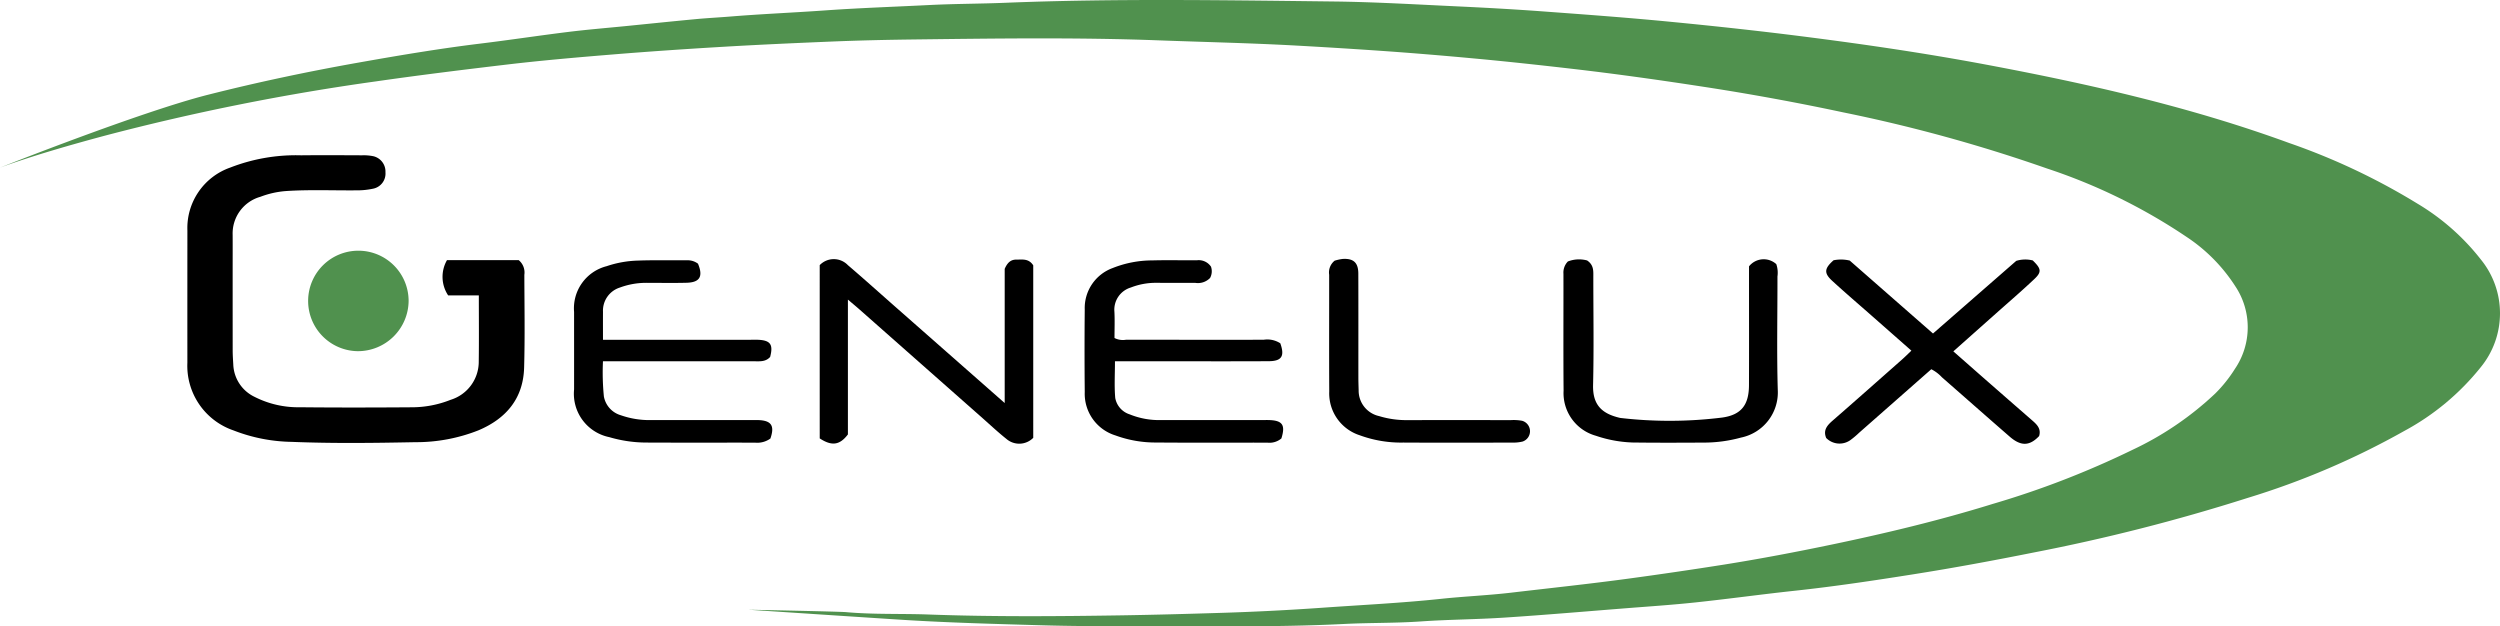
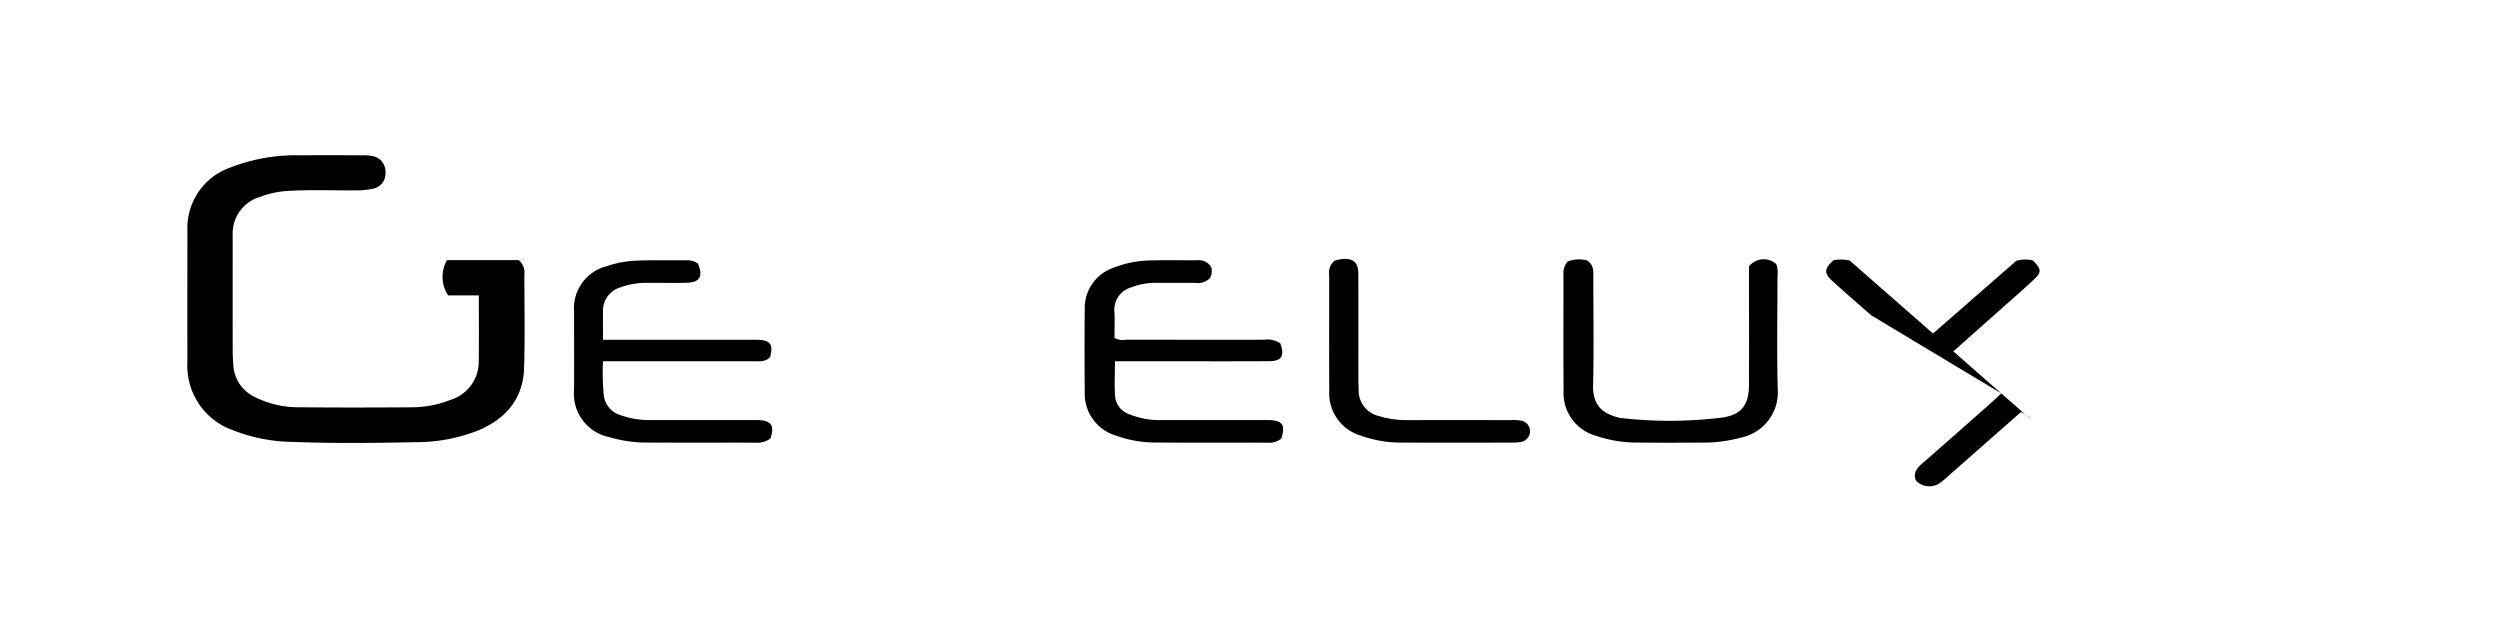
<svg xmlns="http://www.w3.org/2000/svg" id="Layer_1" data-name="Layer 1" viewBox="0 0 280 70.153">
-   <path d="M83.816,68.288s10.144.2,10.931.271c3.079.277,6.167.153,9.25.266,7.219.264,14.443.208,21.663.093,3.699-.059,7.4-.163,11.099-.277q5.612-.173,11.216-.566c4.486-.318,8.98-.533,13.455-1.009,2.591-.275,5.2-.38,7.787-.684,4.371-.514,8.747-.977,13.11-1.568q5.416-.733,10.811-1.587c4.06-.648,8.105-1.419,12.13-2.26,6.014-1.257,11.988-2.691,17.862-4.511a99.959,99.959,0,0,0,15.726-6.083,35.353,35.353,0,0,0,9.246-6.295,15.4,15.4,0,0,0,2.214-2.772,8.279,8.279,0,0,0,.045-9.234,18.796,18.796,0,0,0-5.455-5.532A63.727,63.727,0,0,0,229.273,18.874a173.851,173.851,0,0,0-22.81-6.284q-7.839-1.673-15.763-2.885c-4.912-.756-9.831-1.446-14.768-2.015-3.527-.407-7.054-.791-10.589-1.119-3.632-.338-7.265-.642-10.904-.893q-4.609-.317-9.22-.572c-5.162-.285-10.329-.396-15.494-.588-9.12-.34-18.24-.21-27.357-.098-3.173.039-6.355.113-9.53.246-3.93.165-7.86.34-11.787.572-4.113.243-8.225.52-12.331.855-4.01.328-8.022.673-12.017,1.146-4.838.573-9.674,1.17-14.499,1.863a260.91,260.91,0,0,0-30.306,6.053C8.152,16.157,3.642,17.441,0,18.774H0s15.681-6.231,23.299-8.162c5.593-1.417,11.237-2.606,16.914-3.613,4.516-.801,9.042-1.563,13.6-2.119,3.287-.401,6.561-.901,9.847-1.306,2.162-.267,4.335-.443,6.502-.66,2.591-.259,5.18-.529,7.772-.772,1.274-.12,2.553-.184,3.828-.288,3.543-.289,7.097-.436,10.643-.688,3.879-.275,7.763-.404,11.645-.601,2.846-.145,5.691-.138,8.535-.253,12.255-.493,24.513-.289,36.77-.145,4.645.055,9.288.334,13.929.55,3.17.148,6.34.327,9.505.559,4.724.347,9.449.694,14.163,1.15,5.088.492,10.171,1.044,15.241,1.691,6.802.868,13.589,1.868,20.328,3.135,11.486,2.158,22.869,4.742,33.871,8.767a73.412,73.412,0,0,1,14.349,6.781,25.731,25.731,0,0,1,7.114,6.263,9.538,9.538,0,0,1-.018,12.073,27.904,27.904,0,0,1-8.574,7.14,88.265,88.265,0,0,1-17.58,7.508,211.976,211.976,0,0,1-24.034,6.121c-4.452.89-8.915,1.714-13.396,2.423-4.391.695-8.791,1.357-13.216,1.833-3.717.4-7.421.914-11.139,1.31-2.638.281-5.287.456-7.932.665-4.484.355-8.967.741-13.456,1.035-3.123.205-6.26.213-9.382.43-2.844.197-5.693.138-8.534.281-8.119.41-16.242.224-24.364.249-3.232.01-6.465-.009-9.695-.103-5.071-.147-10.145-.279-15.207-.592C98.355,69.252,83.816,68.288,83.816,68.288Z" fill="#50914e" />
  <path d="M53.629,33.086H50.194a3.757,3.757,0,0,1-.13-3.953H58.093a1.795,1.795,0,0,1,.634,1.647c.01,3.464.072,6.931-.025,10.392-.097,3.452-2.002,5.708-5.114,7.024a18.972,18.972,0,0,1-7.089,1.329c-4.608.092-9.221.149-13.829-.036a18.663,18.663,0,0,1-6.523-1.285,7.648,7.648,0,0,1-5.161-7.577q-.005-7.403.002-14.807a7.177,7.177,0,0,1,4.782-7.046A20.252,20.252,0,0,1,33.709,17.395c2.282-.023,4.564-.01,6.846-0a5.364,5.364,0,0,1,1.275.105A1.761,1.761,0,0,1,43.171,19.291a1.726,1.726,0,0,1-1.427,1.85,8.606,8.606,0,0,1-1.838.179c-2.613.021-5.227-.094-7.838.075a10.111,10.111,0,0,0-2.903.645,4.264,4.264,0,0,0-3.108,4.277c.007,1.376-0,2.753-0,4.129q-0,4.414.003,8.827c.001.52.04,1.04.068,1.56A4.188,4.188,0,0,0,28.519,44.451a10.765,10.765,0,0,0,5.085,1.161c4.183.045,8.367.034,12.55.004a11.721,11.721,0,0,0,4.31-.835,4.461,4.461,0,0,0,3.156-4.288C53.654,38.079,53.629,35.665,53.629,33.086Z" />
-   <path d="M91.808,29.695a2.185,2.185,0,0,1,3.153 0c1.838,1.572,3.637,3.191,5.454,4.789,3.984,3.507,7.969,7.013,12.111,10.657V30.113c.338-.783.748-1.046,1.331-1.039.653.008,1.357-.142,1.866.645V49.036a2.199,2.199,0,0,1-3.01.119c-.927-.738-1.794-1.551-2.682-2.336q-6.881-6.075-13.76-12.152c-.384-.339-.779-.665-1.306-1.113V48.656c-.917,1.21-1.81,1.327-3.156.444C91.807,42.666,91.807,36.181,91.808,29.695Z" />
  <path d="M86.285,49.115a2.513,2.513,0,0,1-1.717.462c-4.038-.006-8.077.009-12.115-.01a14.765,14.765,0,0,1-4.212-.607A4.962,4.962,0,0,1,64.297,43.615c.004-2.893-.001-5.786,0-8.679a4.866,4.866,0,0,1,3.65-5.124,11.873,11.873,0,0,1,3.487-.626c1.85-.069,3.705-.021,5.558-.035a1.905,1.905,0,0,1,1.183.383c.593,1.424.214,2.094-1.265,2.135-1.472.04-2.945.009-4.418.01a8.461,8.461,0,0,0-3.064.526,2.71,2.71,0,0,0-1.893,2.714c-.007.99-.001,1.98-.001,3.135H84.08c.285,0,.571-.012.855.002,1.362.068,1.683.539,1.321,1.92-.51.575-1.193.487-1.854.487-5.558-.001-11.117-0-16.87-0a27.274,27.274,0,0,0,.102,3.932,2.687,2.687,0,0,0,1.902,2.114,9.669,9.669,0,0,0,3.354.541q5.63.001,11.26 0c.285,0,.571-.012.855.002C86.409,47.122,86.776,47.706,86.285,49.115Z" />
  <path d="M135.63,29.863a1.569,1.569,0,0,1-.1,1.266,1.894,1.894,0,0,1-1.675.55c-1.425-.002-2.85.003-4.275-.002a7.649,7.649,0,0,0-2.923.523,2.591,2.591,0,0,0-1.842,2.721c.049.986.009,1.975.009,2.935a2.048,2.048,0,0,0,1.313.191q7.695.014,15.39.006a2.668,2.668,0,0,1,1.867.397c.511,1.434.164,1.996-1.293,2.004-3.847.022-7.695.008-11.542.008h-5.683c0,1.403-.085,2.762.03,4.105a2.368,2.368,0,0,0,1.618,1.841,8.738,8.738,0,0,0,3.612.637c3.705.012,7.41.004,11.115.004.332,0,.666-.013.997.003,1.409.069,1.728.586,1.266,2.055a2.072,2.072,0,0,1-1.577.469c-4.132-.005-8.265.022-12.397-.015a12.994,12.994,0,0,1-4.6-.79,4.882,4.882,0,0,1-3.448-4.864q-.046-4.623-.001-9.246a4.764,4.764,0,0,1,3.131-4.641,11.995,11.995,0,0,1,4.445-.855c1.661-.046,3.325-.003,4.987-.015A1.665,1.665,0,0,1,135.63,29.863Z" />
-   <path d="M218.775,39.352c1.289,1.133,2.456,2.164,3.627,3.189q2.57,2.251,5.146,4.494c.552.479,1.09.952.835,1.804-1.064,1.121-2.034,1.162-3.292.069-2.543-2.208-5.065-4.439-7.6-6.656a4.188,4.188,0,0,0-1.187-.898q-4.019,3.538-8.079,7.11a9.944,9.944,0,0,1-.977.824,2.094,2.094,0,0,1-2.713-.232c-.365-.872.101-1.408.718-1.946,2.612-2.274,5.203-4.573,7.798-6.866.316-.279.613-.578,1.025-.969L209.577,35.314c-1.46-1.285-2.94-2.549-4.372-3.864-.944-.867-.881-1.383.155-2.3a4.212,4.212,0,0,1,1.809.033l9.327,8.17,9.321-8.134a3.422,3.422,0,0,1,1.851-.051c.953.929,1.025,1.286.175,2.089-1.413,1.335-2.891,2.602-4.344,3.896C221.976,36.508,220.451,37.862,218.775,39.352Z" />
+   <path d="M218.775,39.352c1.289,1.133,2.456,2.164,3.627,3.189q2.57,2.251,5.146,4.494a4.188,4.188,0,0,0-1.187-.898q-4.019,3.538-8.079,7.11a9.944,9.944,0,0,1-.977.824,2.094,2.094,0,0,1-2.713-.232c-.365-.872.101-1.408.718-1.946,2.612-2.274,5.203-4.573,7.798-6.866.316-.279.613-.578,1.025-.969L209.577,35.314c-1.46-1.285-2.94-2.549-4.372-3.864-.944-.867-.881-1.383.155-2.3a4.212,4.212,0,0,1,1.809.033l9.327,8.17,9.321-8.134a3.422,3.422,0,0,1,1.851-.051c.953.929,1.025,1.286.175,2.089-1.413,1.335-2.891,2.602-4.344,3.896C221.976,36.508,220.451,37.862,218.775,39.352Z" />
  <path d="M175.603,29.284a3.455,3.455,0,0,1,2.151-.114c.772.517.698,1.203.698,1.865,0,4.032.07,8.066-.027,12.096-.055,2.269,1.038,3.202,2.967,3.661a1.058,1.058,0,0,0,.14.024,47.645,47.645,0,0,0,11.353-.05c2.171-.305,2.993-1.448,3.001-3.629.015-3.985.004-7.97.004-11.955V29.83a2.101,2.101,0,0,1,3.054-.248,2.945,2.945,0,0,1,.131,1.386c.007,4.222-.086,8.447.034,12.665A5.165,5.165,0,0,1,194.984,49.01a15.674,15.674,0,0,1-4.22.561c-2.424.012-4.847.024-7.271-.004a14.089,14.089,0,0,1-4.749-.761,4.954,4.954,0,0,1-3.622-5.044c-.039-4.364-.007-8.729-.016-13.093A1.786,1.786,0,0,1,175.603,29.284Z" />
  <path d="M149.482,29.196a5.349,5.349,0,0,1,.89-.194c1.217-.075,1.756.412,1.76,1.635.013,3.886.004,7.771.006,11.657 0.0.473.019.947.031,1.42a2.915,2.915,0,0,0,2.287,2.887,10.432,10.432,0,0,0,3.223.452q5.767-.007,11.535.001a5.206,5.206,0,0,1,1.273.076,1.218,1.218,0,0,1,.044,2.323,4.348,4.348,0,0,1-1.122.118c-4.082.008-8.165.022-12.247-.004a13.399,13.399,0,0,1-4.878-.819,4.926,4.926,0,0,1-3.408-4.9c-.025-4.359-.005-8.719-.009-13.078A1.68,1.68,0,0,1,149.482,29.196Z" />
-   <path d="M40.055,39.332A5.627,5.627,0,1,1,45.765,33.69,5.681,5.681,0,0,1,40.055,39.332Z" fill="#50914e" />
</svg>